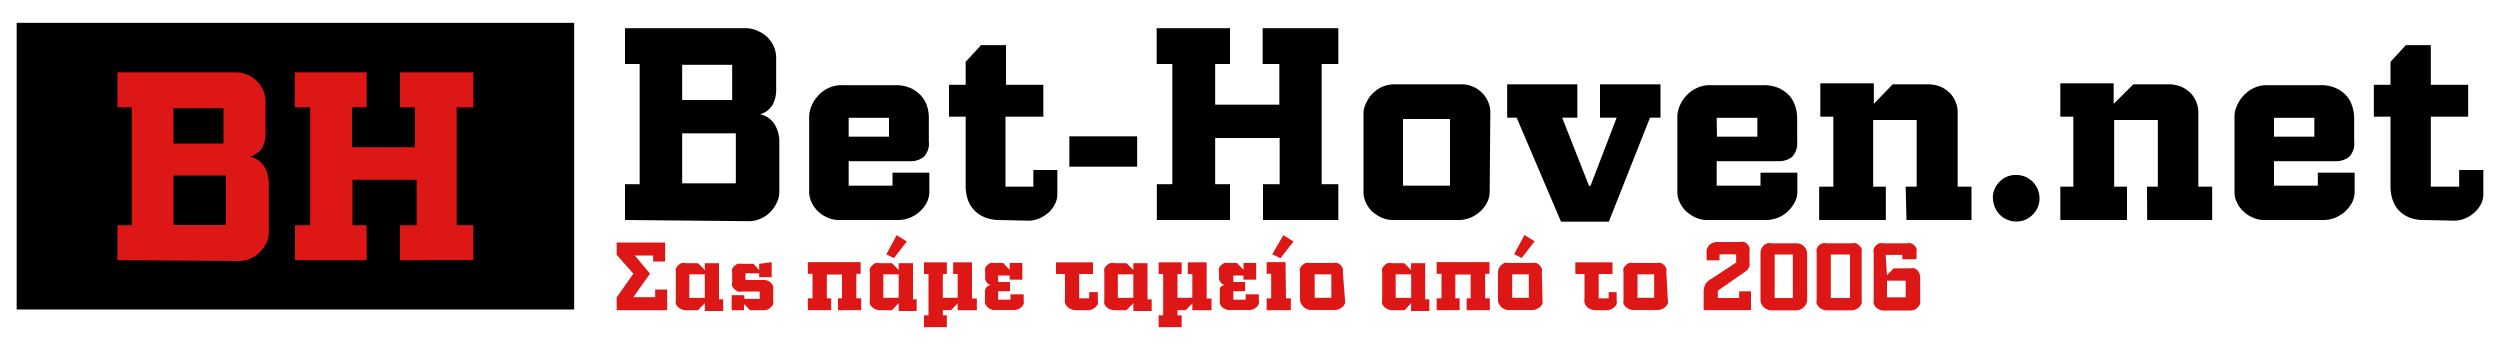
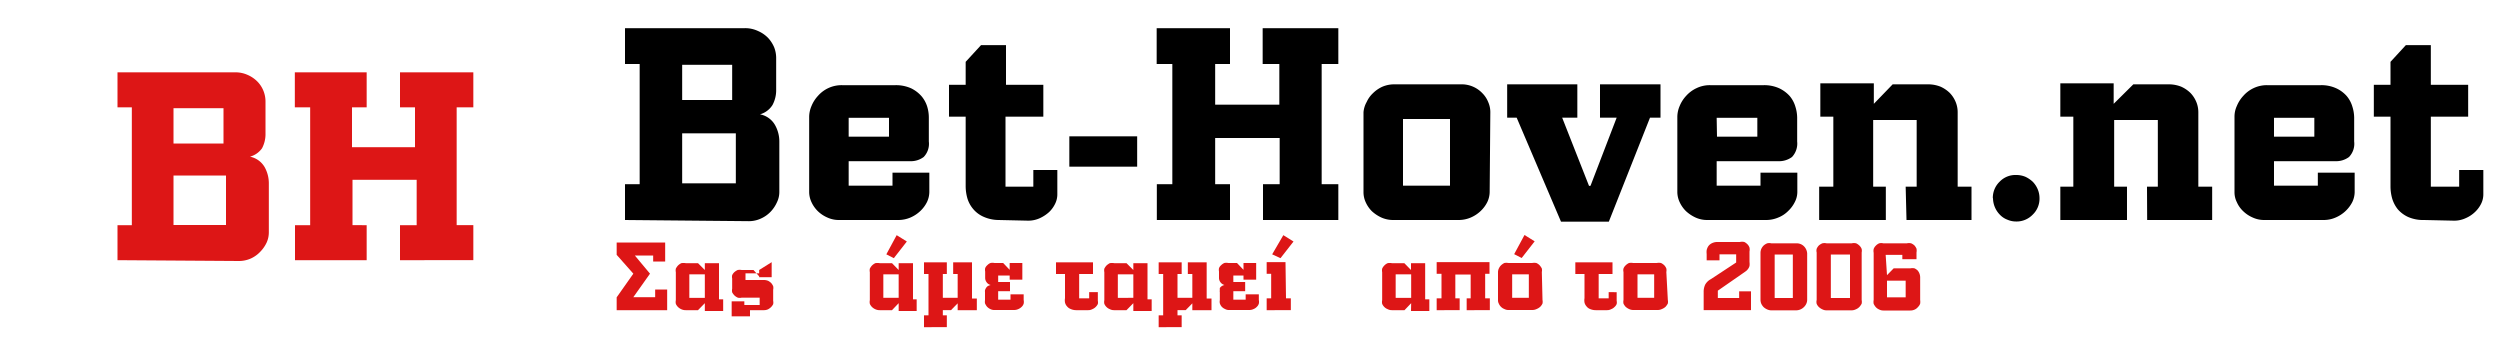
<svg xmlns="http://www.w3.org/2000/svg" id="bet-hoven.net" width="150" height="21" viewBox="0 0 150 21">
  <defs>
    <style>.cls-1{fill:#dd1616;}</style>
  </defs>
-   <rect x="1" y="1.37" width="33.45" height="17.2" />
  <path class="cls-1" d="M7.05,15.61v-2.1h.86V6.44H7.05V4.34H14.1a1.77,1.77,0,0,1,.77.16,1.87,1.87,0,0,1,.58.4,1.68,1.68,0,0,1,.36.56,1.7,1.7,0,0,1,.12.61V8a1.81,1.81,0,0,1-.21.9A1.31,1.31,0,0,1,15,9.4a1.32,1.32,0,0,1,.88.63,2,2,0,0,1,.25,1v2.9a1.5,1.5,0,0,1-.13.62,2,2,0,0,1-.38.55,1.81,1.81,0,0,1-.57.41,1.77,1.77,0,0,1-.73.15Zm3.36-7h3V6.49h-3Zm0,4.89h3.15V10.53H10.41Z" />
  <path class="cls-1" d="M22,13.51v2.1h-4.3v-2.1h.91V6.44h-.92V4.34H22v2.1h-.88V8.83h3.78V6.44H24V4.34H28.4v2.1h-1v7.07h1v2.1H24v-2.1h1V10.79H21.15v2.72Z" />
  <path d="M37.5,13.2V11.05h.88V3.84H37.5V1.69h7.19a1.8,1.8,0,0,1,.79.17,1.88,1.88,0,0,1,.6.41,1.93,1.93,0,0,1,.37.57,1.76,1.76,0,0,1,.12.63V5.38a1.87,1.87,0,0,1-.22.92,1.3,1.3,0,0,1-.75.56,1.32,1.32,0,0,1,.9.64,2,2,0,0,1,.26,1v3a1.41,1.41,0,0,1-.14.63,2,2,0,0,1-.38.57,1.85,1.85,0,0,1-.58.41,1.71,1.71,0,0,1-.75.16ZM40.93,6h3V3.89h-3Zm0,5h3.22V8H40.93Z" />
  <path d="M50.34,13.2a1.63,1.63,0,0,1-.7-.15,1.9,1.9,0,0,1-.57-.38,1.83,1.83,0,0,1-.38-.54,1.46,1.46,0,0,1-.14-.6V7a1.68,1.68,0,0,1,.14-.64,2,2,0,0,1,.39-.61,1.88,1.88,0,0,1,1.44-.64h3.21a2.22,2.22,0,0,1,.94.19,2,2,0,0,1,.61.46,1.78,1.78,0,0,1,.35.63,2.25,2.25,0,0,1,.1.66V8.49a1.14,1.14,0,0,1-.31.93,1.28,1.28,0,0,1-.84.25H50.92v1.47h2.63v-.78h2.21v1.17a1.45,1.45,0,0,1-.14.59,1.9,1.9,0,0,1-.4.54,2,2,0,0,1-.59.39,1.86,1.86,0,0,1-.75.15Zm.58-5h2.42V7.07H50.92Z" />
  <path d="M59.92,13.2A2.24,2.24,0,0,1,59,13a1.7,1.7,0,0,1-.61-.46,1.78,1.78,0,0,1-.35-.65,2.69,2.69,0,0,1-.1-.74V7h-1V5.09h1V3.71l.92-1h1.5V5.09h2.24V7H60.33V11.2H62v-1h1.44v1.46a1.27,1.27,0,0,1-.13.56,1.72,1.72,0,0,1-.36.5,2.18,2.18,0,0,1-.56.37,1.66,1.66,0,0,1-.7.15Z" />
  <path d="M64.16,10V8.18h4.07V10Z" />
  <path d="M73.8,11.05V13.2H69.41V11.05h.93V3.84H69.4V1.69h4.4V3.84h-.89V6.28h3.85V3.84h-1V1.69H80.3V3.84h-1v7.21h1V13.2H75.78V11.05h1V8.28H72.91v2.77Z" />
  <path d="M89.38,11.53a1.45,1.45,0,0,1-.14.59,1.9,1.9,0,0,1-.4.54,2,2,0,0,1-.59.39,1.85,1.85,0,0,1-.74.15H83.6a1.72,1.72,0,0,1-.72-.15,2.18,2.18,0,0,1-.57-.38,1.79,1.79,0,0,1-.37-.54,1.44,1.44,0,0,1-.13-.6V6.73A1.5,1.5,0,0,1,82,6.12a1.66,1.66,0,0,1,.38-.53,1.92,1.92,0,0,1,.57-.39,1.82,1.82,0,0,1,.7-.14h4a1.71,1.71,0,0,1,1.29.53,1.58,1.58,0,0,1,.35.53,1.49,1.49,0,0,1,.13.61Zm-5.2-.39H87v-4H84.18Z" />
  <path d="M95.43,11.15,97,7.06H96v-2h3.63v2H99L96.53,13.3H93.66L91,7.06h-.57v-2h4.21v2h-.91l1.61,4.09Z" />
  <path d="M102.43,13.2a1.66,1.66,0,0,1-.7-.15,2.18,2.18,0,0,1-.57-.38,1.83,1.83,0,0,1-.38-.54,1.46,1.46,0,0,1-.14-.6V7a1.68,1.68,0,0,1,.14-.64,2,2,0,0,1,.39-.61,1.93,1.93,0,0,1,.62-.46,1.83,1.83,0,0,1,.82-.18h3.22a2.17,2.17,0,0,1,.93.19,2,2,0,0,1,.62.46,1.76,1.76,0,0,1,.34.63,2.28,2.28,0,0,1,.11.66V8.49a1.18,1.18,0,0,1-.31.93,1.3,1.3,0,0,1-.85.25H103v1.47h2.63v-.78h2.21v1.17a1.32,1.32,0,0,1-.15.59,1.9,1.9,0,0,1-.4.54,1.74,1.74,0,0,1-.59.39,1.86,1.86,0,0,1-.75.15Zm.59-5h2.42V7.07H103Z" />
  <path d="M114.34,11.2H115v-4h-2.61v4h.76v2h-4v-2H110V7h-.78v-2h3.21V6.23l1.13-1.17h2.13a2,2,0,0,1,.74.14,1.91,1.91,0,0,1,.56.38,1.73,1.73,0,0,1,.35.54,1.62,1.62,0,0,1,.12.61V11.2h.83v2h-3.9Z" />
  <path d="M119.57,11.9a1.34,1.34,0,0,1,.41-1,1.31,1.31,0,0,1,1-.4,1.42,1.42,0,0,1,.55.11,1.71,1.71,0,0,1,.44.3,1.46,1.46,0,0,1,.29.44,1.36,1.36,0,0,1,.11.53,1.32,1.32,0,0,1-.41,1,1.34,1.34,0,0,1-1,.41,1.31,1.31,0,0,1-.52-.11,1.21,1.21,0,0,1-.44-.29,1.44,1.44,0,0,1-.42-1Z" />
  <path d="M128.82,11.2h.65v-4h-2.62v4h.77v2h-4v-2h.78V7h-.78v-2h3.2V6.23L128,5.06h2.13a2,2,0,0,1,.74.14,1.91,1.91,0,0,1,.56.38,1.73,1.73,0,0,1,.35.54,1.62,1.62,0,0,1,.12.61V11.2h.83v2h-3.9Z" />
  <path d="M135.85,13.2a1.62,1.62,0,0,1-.69-.15,1.9,1.9,0,0,1-.57-.38,1.66,1.66,0,0,1-.38-.54,1.32,1.32,0,0,1-.14-.6V7a1.51,1.51,0,0,1,.14-.64,2,2,0,0,1,.39-.61,1.89,1.89,0,0,1,.61-.46,1.86,1.86,0,0,1,.82-.18h3.22a2.14,2.14,0,0,1,.93.19,1.89,1.89,0,0,1,.62.46,1.76,1.76,0,0,1,.34.63,2.28,2.28,0,0,1,.11.66V8.49a1.14,1.14,0,0,1-.31.93,1.29,1.29,0,0,1-.84.25h-3.66v1.47h2.63v-.78h2.21v1.17a1.45,1.45,0,0,1-.14.59,2,2,0,0,1-1,.93,1.78,1.78,0,0,1-.74.15Zm.59-5h2.42V7.07h-2.42Z" />
  <path d="M145.44,13.2a2.24,2.24,0,0,1-.95-.18,1.83,1.83,0,0,1-.62-.46,1.92,1.92,0,0,1-.34-.65,2.69,2.69,0,0,1-.1-.74V7h-1V5.09h1V3.71l.92-1h1.5V5.09h2.24V7h-2.24V11.2h1.7v-1H149v1.46a1.27,1.27,0,0,1-.13.56,1.75,1.75,0,0,1-.37.5,1.88,1.88,0,0,1-.56.37,1.63,1.63,0,0,1-.7.15Z" />
  <path class="cls-1" d="M39,16.42l-1,1.41h1.31v-.46h.72v1.24H37v-.77l1-1.42L37,15.29v-.74h2.91v1.14h-.72v-.36H38.09Z" />
  <path class="cls-1" d="M42.29,18.19l-.41.42h-.74a.6.6,0,0,1-.27-.06.64.64,0,0,1-.19-.13.59.59,0,0,1-.13-.19.54.54,0,0,1,0-.22V16.33a.52.52,0,0,1,0-.21.8.8,0,0,1,.13-.19.72.72,0,0,1,.2-.14.75.75,0,0,1,.26,0h.74l.41.41v-.41h.85v2.17h.25v.7h-1.1Zm-.93-.32h.93V16.46h-.93Z" />
-   <path class="cls-1" d="M46.3,15.73v.9h-.75V16.4h-.82v.4h1.11a.7.7,0,0,1,.25.05.83.83,0,0,1,.18.13.76.76,0,0,1,.12.19.49.49,0,0,1,0,.21v.67a.49.49,0,0,1,0,.2.68.68,0,0,1-.13.18.83.83,0,0,1-.18.13.59.59,0,0,1-.23.05H45l-.36-.37v.37H43.9v-.9h.76v.22h.92v-.44H44.5a.48.48,0,0,1-.23,0,.69.69,0,0,1-.2-.13.85.85,0,0,1-.14-.19.59.59,0,0,1,0-.22v-.61a.46.46,0,0,1,0-.2.59.59,0,0,1,.13-.18.86.86,0,0,1,.2-.13.64.64,0,0,1,.24,0h.71l.34.38v-.38Z" />
-   <path class="cls-1" d="M50.28,17.9h.24V16.47h-.91V17.9h.26v.71h-1.4V17.9h.28V16.43h-.28v-.7h3.17v.7h-.26V17.9h.29v.71H50.28Z" />
+   <path class="cls-1" d="M46.3,15.73v.9h-.75V16.4h-.82v.4h1.11a.7.7,0,0,1,.25.05.83.83,0,0,1,.18.13.76.76,0,0,1,.12.19.49.49,0,0,1,0,.21v.67a.49.49,0,0,1,0,.2.68.68,0,0,1-.13.18.83.83,0,0,1-.18.13.59.59,0,0,1-.23.05H45v.37H43.9v-.9h.76v.22h.92v-.44H44.5a.48.48,0,0,1-.23,0,.69.69,0,0,1-.2-.13.85.85,0,0,1-.14-.19.59.59,0,0,1,0-.22v-.61a.46.46,0,0,1,0-.2.59.59,0,0,1,.13-.18.86.86,0,0,1,.2-.13.64.64,0,0,1,.24,0h.71l.34.38v-.38Z" />
  <path class="cls-1" d="M53.92,18.19l-.4.42h-.74a.6.6,0,0,1-.27-.06.64.64,0,0,1-.19-.13.59.59,0,0,1-.13-.19.54.54,0,0,1,0-.22V16.33a.52.52,0,0,1,0-.21.8.8,0,0,1,.13-.19.72.72,0,0,1,.2-.14.75.75,0,0,1,.26,0h.74l.4.41v-.41h.86v2.17H55v.7H53.92ZM53,17.87h.92V16.46H53Zm.18-2.61.62-1.15.61.38-.78,1Z" />
  <path class="cls-1" d="M55.44,16.44v-.7h1.37v.7h-.24v1.43h.89V16.44h-.27v-.7h1.13v2.17h.29v.7H57.46V18.2l-.4.41h-.49v.31h.24v.71H55.44v-.71h.27V16.44Z" />
  <path class="cls-1" d="M59.41,18.54a.67.67,0,0,1-.19-.14.82.82,0,0,1-.12-.2.63.63,0,0,1,0-.19v-.48a.53.53,0,0,1,0-.12.75.75,0,0,1,.06-.13.5.5,0,0,1,.1-.11.75.75,0,0,1,.18-.07.42.42,0,0,1-.26-.19.43.43,0,0,1-.07-.23v-.39a.53.53,0,0,1,0-.2.46.46,0,0,1,.13-.18.53.53,0,0,1,.19-.13.6.6,0,0,1,.24,0h.52l.39.41v-.41h.76v1h-.76v-.25h-.69v.39h.71v.55h-.71v.51h.74v-.32h.79V18a.54.54,0,0,1,0,.22.44.44,0,0,1-.12.19.64.64,0,0,1-.19.13.6.6,0,0,1-.27.06H59.7A.54.54,0,0,1,59.41,18.54Z" />
  <path class="cls-1" d="M64.57,18.61a.81.81,0,0,1-.33-.07.52.52,0,0,1-.22-.16.51.51,0,0,1-.12-.23.78.78,0,0,1,0-.26V16.44h-.54v-.7h2.22v.7h-.83V17.9h.6v-.37h.52v.52a.45.45,0,0,1,0,.19.63.63,0,0,1-.33.31.51.51,0,0,1-.25.06Z" />
  <path class="cls-1" d="M68,18.19l-.41.42h-.74a.53.53,0,0,1-.26-.06.58.58,0,0,1-.2-.13.59.59,0,0,1-.13-.19.54.54,0,0,1,0-.22V16.33a.52.52,0,0,1,0-.21.8.8,0,0,1,.13-.19.9.9,0,0,1,.2-.14.75.75,0,0,1,.26,0h.74l.41.41v-.41h.85v2.17h.25v.7H68Zm-.93-.32H68V16.46h-.93Z" />
  <path class="cls-1" d="M69.52,16.44v-.7H70.9v.7h-.25v1.43h.89V16.44h-.27v-.7H72.4v2.17h.29v.7H71.54V18.2l-.4.41h-.49v.31h.25v.71H69.52v-.71h.27V16.44Z" />
  <path class="cls-1" d="M73.5,18.54a.6.6,0,0,1-.2-.14.56.56,0,0,1-.11-.2.43.43,0,0,1,0-.19v-.48a.27.27,0,0,1,0-.12.69.69,0,0,1,0-.13.57.57,0,0,1,.11-.11.54.54,0,0,1,.17-.07.45.45,0,0,1-.26-.19.43.43,0,0,1-.07-.23v-.39a.53.53,0,0,1,0-.2.46.46,0,0,1,.13-.18.64.64,0,0,1,.19-.13.6.6,0,0,1,.24,0h.52l.39.41v-.41h.76v1h-.76v-.25H74v.39h.71v.55H74v.51h.74v-.32h.79V18a.54.54,0,0,1,0,.22.44.44,0,0,1-.12.19.53.53,0,0,1-.19.13.58.58,0,0,1-.26.06H73.78A.49.49,0,0,1,73.5,18.54Z" />
  <path class="cls-1" d="M77.16,17.9h.29v.71H76V17.9h.27V16.43H76v-.7h1.13Zm-.83-2.64L77,14.11l.61.38-.78,1Z" />
-   <path class="cls-1" d="M80.7,18a.54.54,0,0,1,0,.21.9.9,0,0,1-.14.2.74.74,0,0,1-.21.13.58.58,0,0,1-.26.06H78.66a.51.51,0,0,1-.25-.06.58.58,0,0,1-.2-.13.62.62,0,0,1-.14-.19A.54.54,0,0,1,78,18V16.32a.41.41,0,0,1,0-.21.5.5,0,0,1,.13-.19.9.9,0,0,1,.2-.14.7.7,0,0,1,.25,0h1.42a.66.66,0,0,1,.25,0,.72.72,0,0,1,.2.14.62.62,0,0,1,.12.19.54.54,0,0,1,0,.21Zm-1.82-.13h1V16.46h-1Z" />
  <path class="cls-1" d="M84.67,18.19l-.4.42h-.75a.53.53,0,0,1-.26-.06.58.58,0,0,1-.2-.13.59.59,0,0,1-.13-.19.54.54,0,0,1,0-.22V16.33a.54.54,0,0,1,0-.21.59.59,0,0,1,.13-.19.6.6,0,0,1,.2-.14.66.66,0,0,1,.25,0h.75l.4.41v-.41h.85v2.17h.25v.7h-1.1Zm-.93-.32h.93V16.46h-.93Z" />
  <path class="cls-1" d="M88,17.9h.24V16.47h-.92V17.9h.26v.71H86.2V17.9h.29V16.43H86.2v-.7h3.17v.7h-.26V17.9h.28v.71H88Z" />
  <path class="cls-1" d="M92.55,18a.54.54,0,0,1,0,.21.66.66,0,0,1-.14.2.74.74,0,0,1-.21.13.58.58,0,0,1-.26.06H90.51a.51.51,0,0,1-.25-.06.58.58,0,0,1-.2-.13.59.59,0,0,1-.13-.19.42.42,0,0,1-.05-.22V16.32a.54.54,0,0,1,.05-.21.64.64,0,0,1,.13-.19.9.9,0,0,1,.2-.14.7.7,0,0,1,.25,0h1.42a.66.66,0,0,1,.25,0,.6.6,0,0,1,.2.14.91.91,0,0,1,.13.19.52.52,0,0,1,0,.21Zm-1.82-.13h1V16.46h-1Zm.12-2.62.62-1.15.61.38-.78,1Z" />
  <path class="cls-1" d="M95.74,18.61a.86.86,0,0,1-.34-.07.49.49,0,0,1-.21-.16.51.51,0,0,1-.12-.23.78.78,0,0,1,0-.26V16.44h-.55v-.7h2.23v.7h-.83V17.9h.6v-.37H97v.52a.43.43,0,0,1,0,.19.46.46,0,0,1-.13.18.53.53,0,0,1-.2.13.51.51,0,0,1-.25.06Z" />
  <path class="cls-1" d="M100.07,18a.54.54,0,0,1,0,.21.9.9,0,0,1-.14.2.74.74,0,0,1-.21.13.58.58,0,0,1-.26.06H98a.58.58,0,0,1-.26-.06.86.86,0,0,1-.2-.13.8.8,0,0,1-.13-.19.54.54,0,0,1,0-.22V16.32a.41.41,0,0,1,0-.21.5.5,0,0,1,.13-.19.72.72,0,0,1,.2-.14.7.7,0,0,1,.25,0h1.41a.71.71,0,0,1,.26,0,.72.72,0,0,1,.2.14.62.62,0,0,1,.12.19.54.54,0,0,1,0,.21Zm-1.82-.13h1V16.46h-1Z" />
  <path class="cls-1" d="M103.07,17.44v.44h1.28v-.4h.71v1.13h-2.84V17.53a1,1,0,0,1,.09-.45.83.83,0,0,1,.34-.33l1.52-1v-.49h-1v.36h-.77v-.38a1,1,0,0,1,0-.23.72.72,0,0,1,.1-.24.58.58,0,0,1,.22-.18.76.76,0,0,1,.37-.07h1.3a.59.59,0,0,1,.27,0,.67.67,0,0,1,.19.14.51.51,0,0,1,.12.2.59.59,0,0,1,0,.23v.63a.88.88,0,0,1,0,.24.51.51,0,0,1-.09.18.62.62,0,0,1-.14.14l-.2.14Z" />
  <path class="cls-1" d="M105.63,15.15a.59.59,0,0,1,.05-.22.66.66,0,0,1,.14-.2.74.74,0,0,1,.21-.13.53.53,0,0,1,.25,0h1.5a.61.61,0,0,1,.47.19.67.67,0,0,1,.18.41V18a.59.59,0,0,1-.05.22.66.66,0,0,1-.14.2.67.67,0,0,1-.47.2h-1.49a.58.58,0,0,1-.26-.06.77.77,0,0,1-.21-.14.8.8,0,0,1-.13-.19.64.64,0,0,1-.05-.23Zm.85.12v2.61h1.09V15.27Z" />
  <path class="cls-1" d="M109,15.15a.44.44,0,0,1,0-.22.63.63,0,0,1,.13-.2.74.74,0,0,1,.21-.13.58.58,0,0,1,.26,0h1.5a.59.59,0,0,1,.27,0,.72.72,0,0,1,.2.14.53.53,0,0,1,.13.2.52.52,0,0,1,0,.21V18a.57.57,0,0,1,0,.22.9.9,0,0,1-.14.2.64.64,0,0,1-.21.14.58.58,0,0,1-.26.06h-1.49a.55.55,0,0,1-.26-.06.77.77,0,0,1-.21-.14.59.59,0,0,1-.13-.19.48.48,0,0,1,0-.23Zm.85.12v2.61H111V15.27Z" />
  <path class="cls-1" d="M113.22,16.51l.4-.41h1a.66.66,0,0,1,.25,0,.7.7,0,0,1,.19.13.65.65,0,0,1,.15.4V18a.78.78,0,0,1,0,.22.53.53,0,0,1-.13.2.55.55,0,0,1-.19.15.6.6,0,0,1-.27.06H113a.54.54,0,0,1-.25-.06.6.6,0,0,1-.2-.14.86.86,0,0,1-.13-.2.62.62,0,0,1,0-.23V15.17a.59.59,0,0,1,0-.23.53.53,0,0,1,.13-.2.6.6,0,0,1,.2-.14.51.51,0,0,1,.25,0h1.41a.58.58,0,0,1,.26,0,.69.69,0,0,1,.2.13.76.76,0,0,1,.12.19.62.62,0,0,1,0,.23v.4h-.85v-.26h-1Zm0,.33v1h1.12v-1Z" />
</svg>